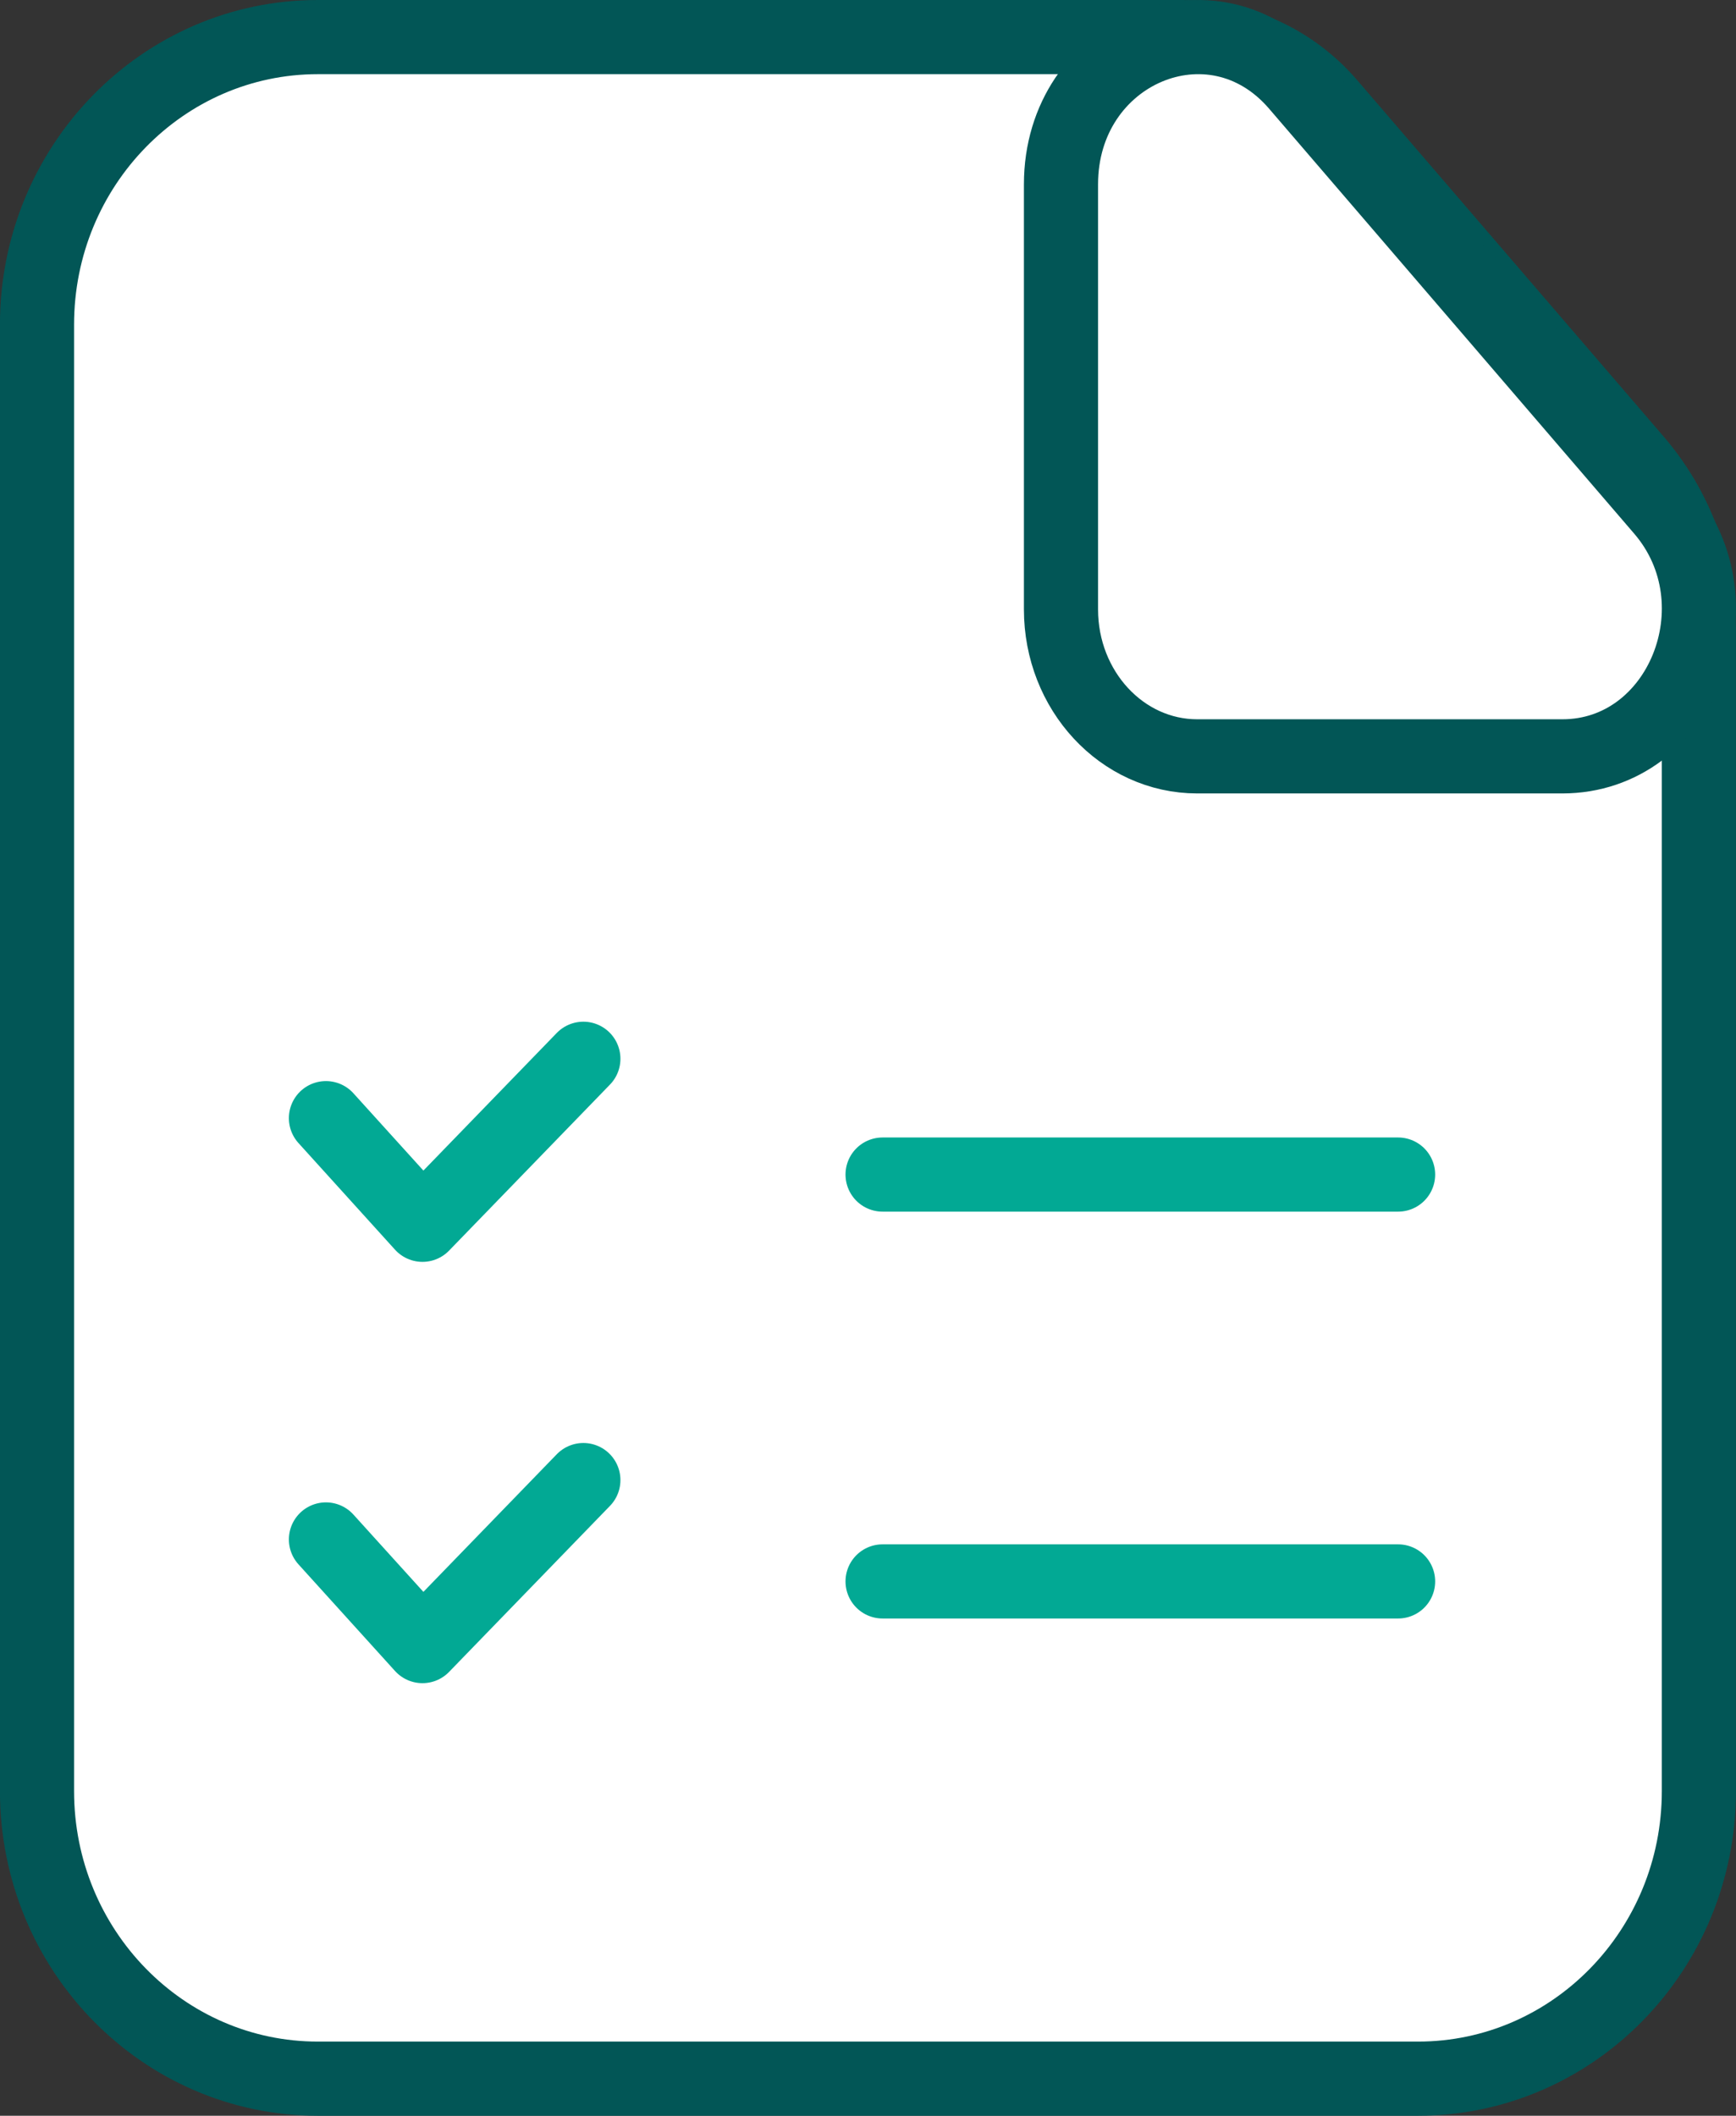
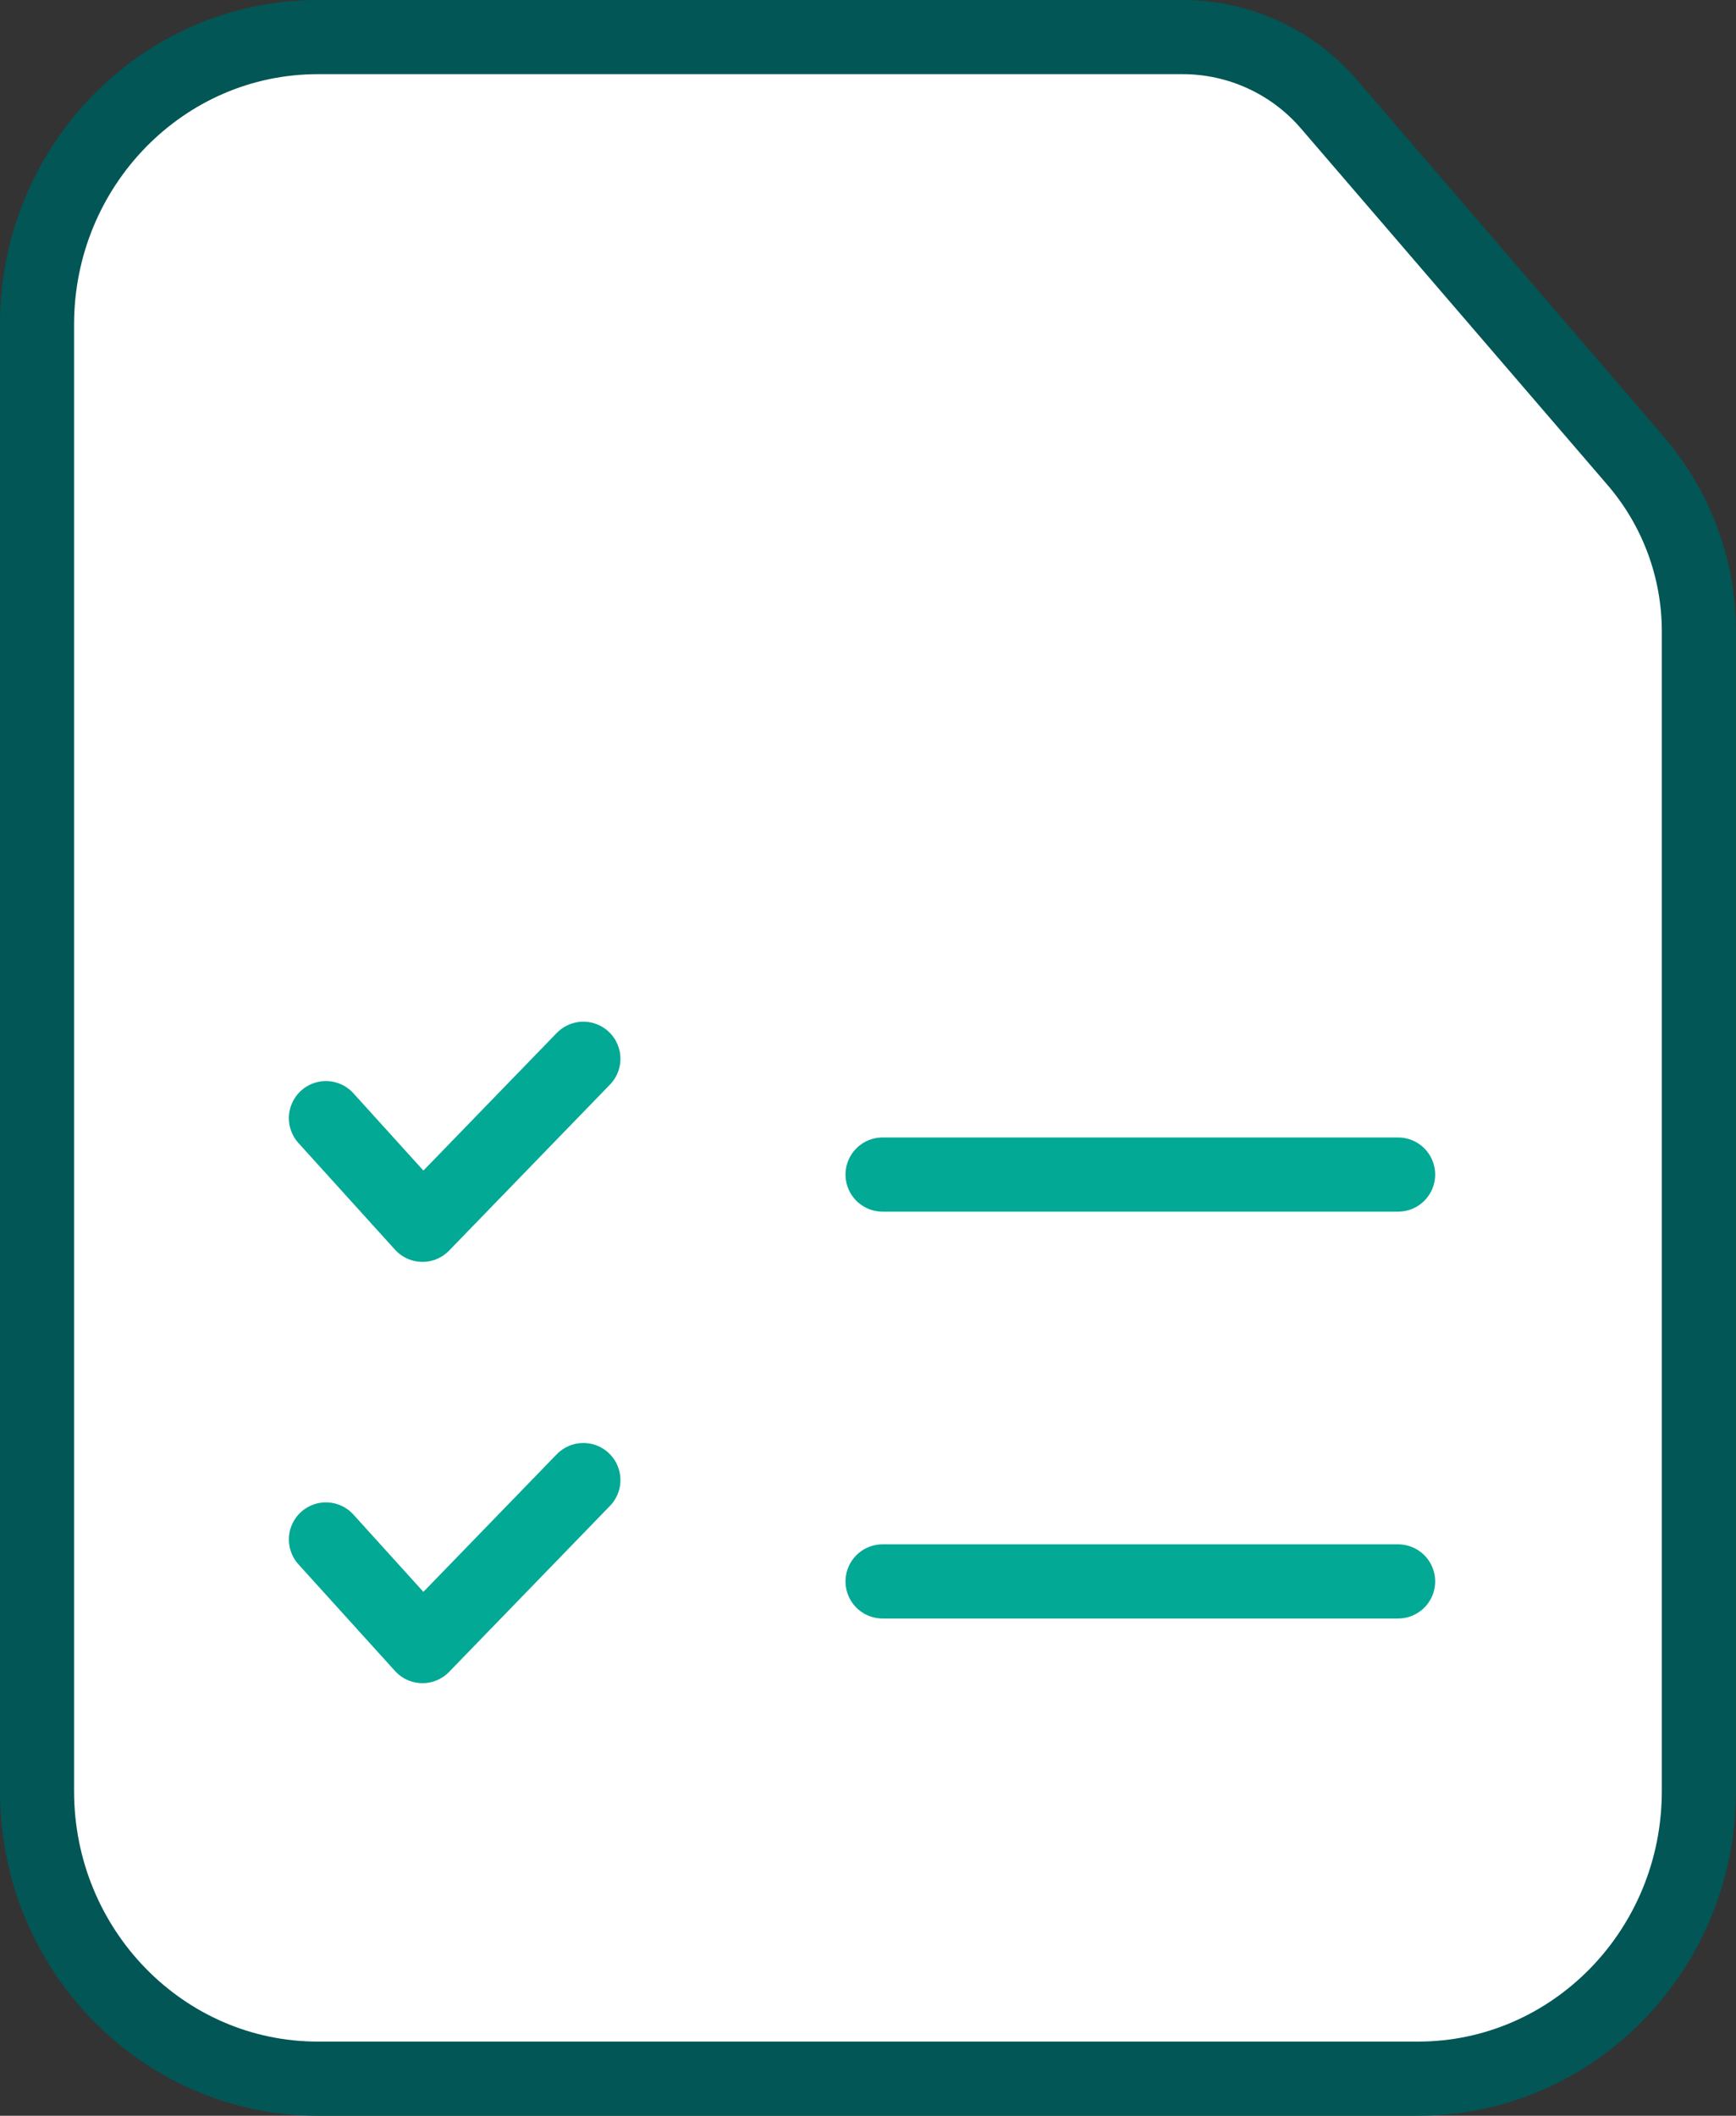
<svg xmlns="http://www.w3.org/2000/svg" x="0px" y="0px" viewBox="16.544 13.17 30.913 37.66" enable-background="new 0 0 64 64">
  <rect x="16.544" y="13.17" width="30.913" height="37.66" fill="#333333" stroke="none" />
  <g>
    <path fill="#FFFFFF" stroke="#025656FF" stroke-width="1.32" stroke-linecap="round" stroke-linejoin="round" stroke-miterlimit="10" d="   M45.67,21.373c0.727,0.845,1.126,1.922,1.126,3.036v20.642c0,2.827-2.24,5.119-5.003,5.119H22.206   c-2.763,0-5.003-2.292-5.003-5.119V18.949c0-2.827,2.24-5.119,5.003-5.119H37.603c1.002,0,1.955,0.437,2.608,1.197   L45.67,21.373z" />
-     <path fill="#FFFFFF" stroke="#025656FF" stroke-width="1.32" stroke-linecap="round" stroke-linejoin="round" stroke-miterlimit="10" d="   M46.145,22.239l-6.503-7.566c-1.499-1.744-4.205-0.601-4.205,1.778v7.566c0,1.445,1.086,2.616,2.426,2.616h6.503   C46.483,26.632,47.584,23.913,46.145,22.239z" />
  </g>
  <g>
    <path fill="none" stroke="#02A994FF" stroke-width="1.32" stroke-linecap="round" stroke-linejoin="round" stroke-miterlimit="10" d="   M32.26,34.077h9.18 M32.26,41.319h9.18" />
    <path fill="none" stroke="#02A994FF" stroke-width="1.32" stroke-linecap="round" stroke-linejoin="round" stroke-miterlimit="10" d="   M22.348,33.073l1.719,1.898l2.865-2.955 M22.348,40.572l1.719,1.898l2.865-2.955" />
  </g>
</svg>